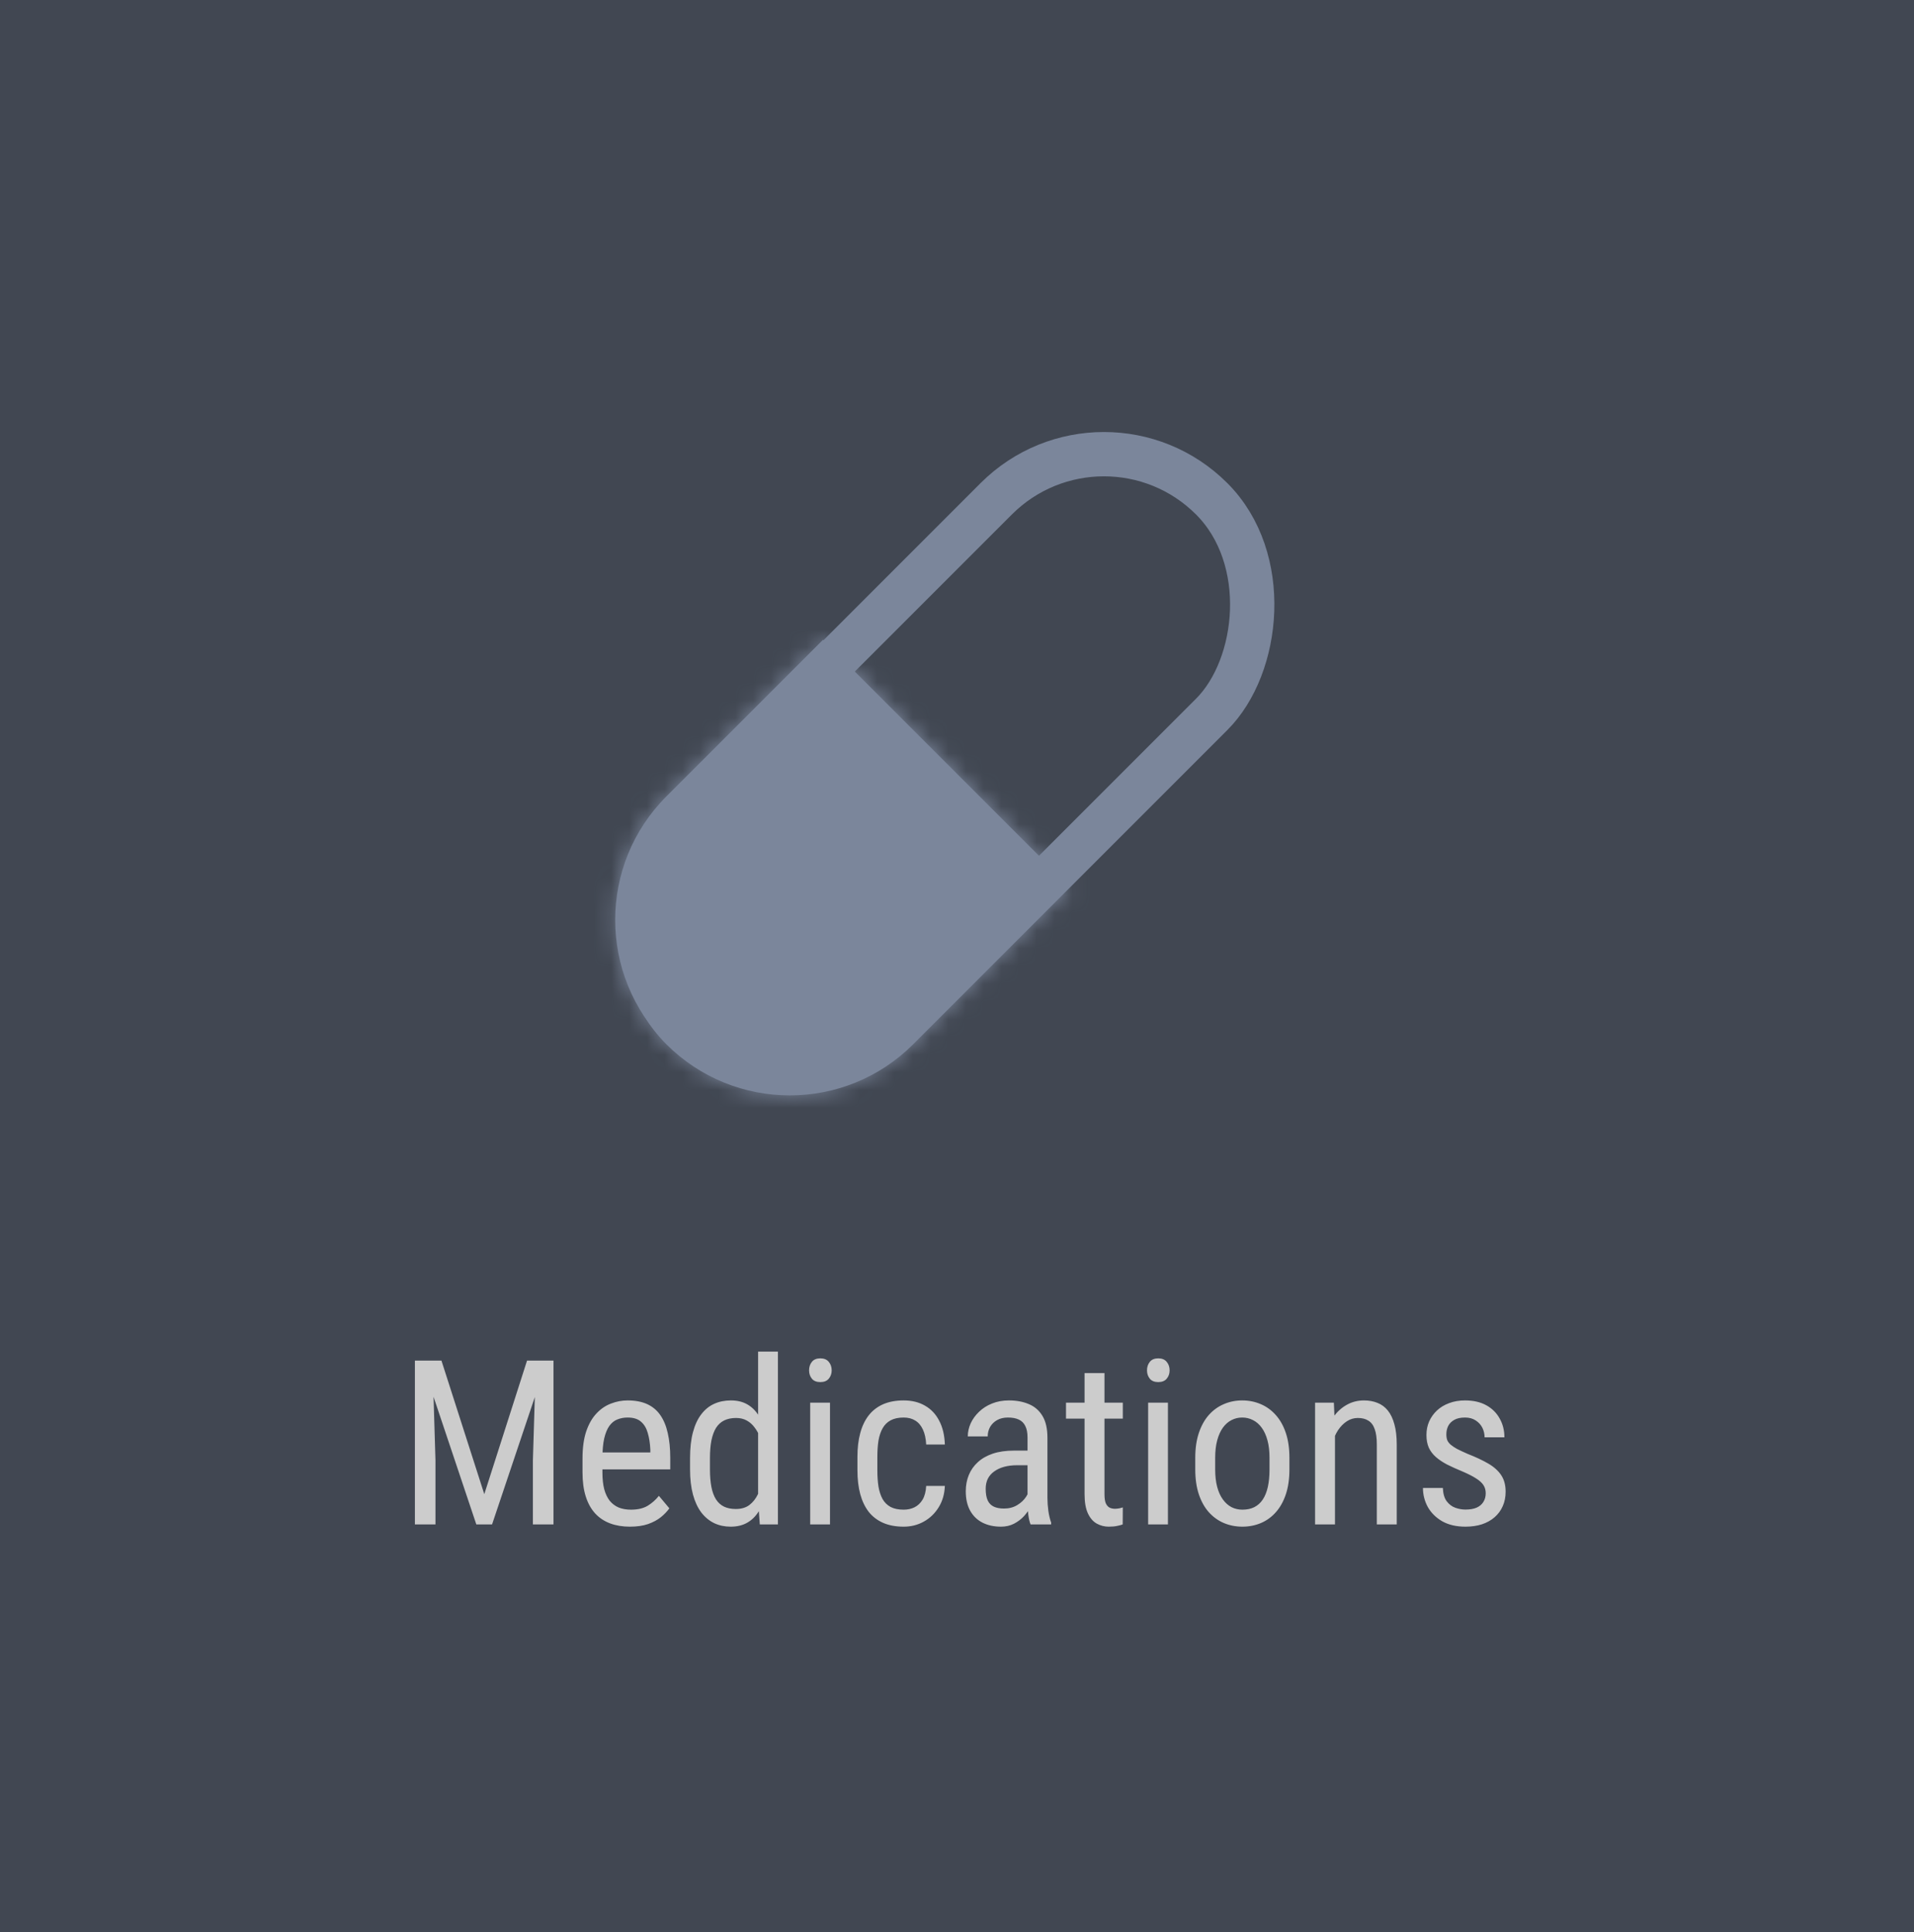
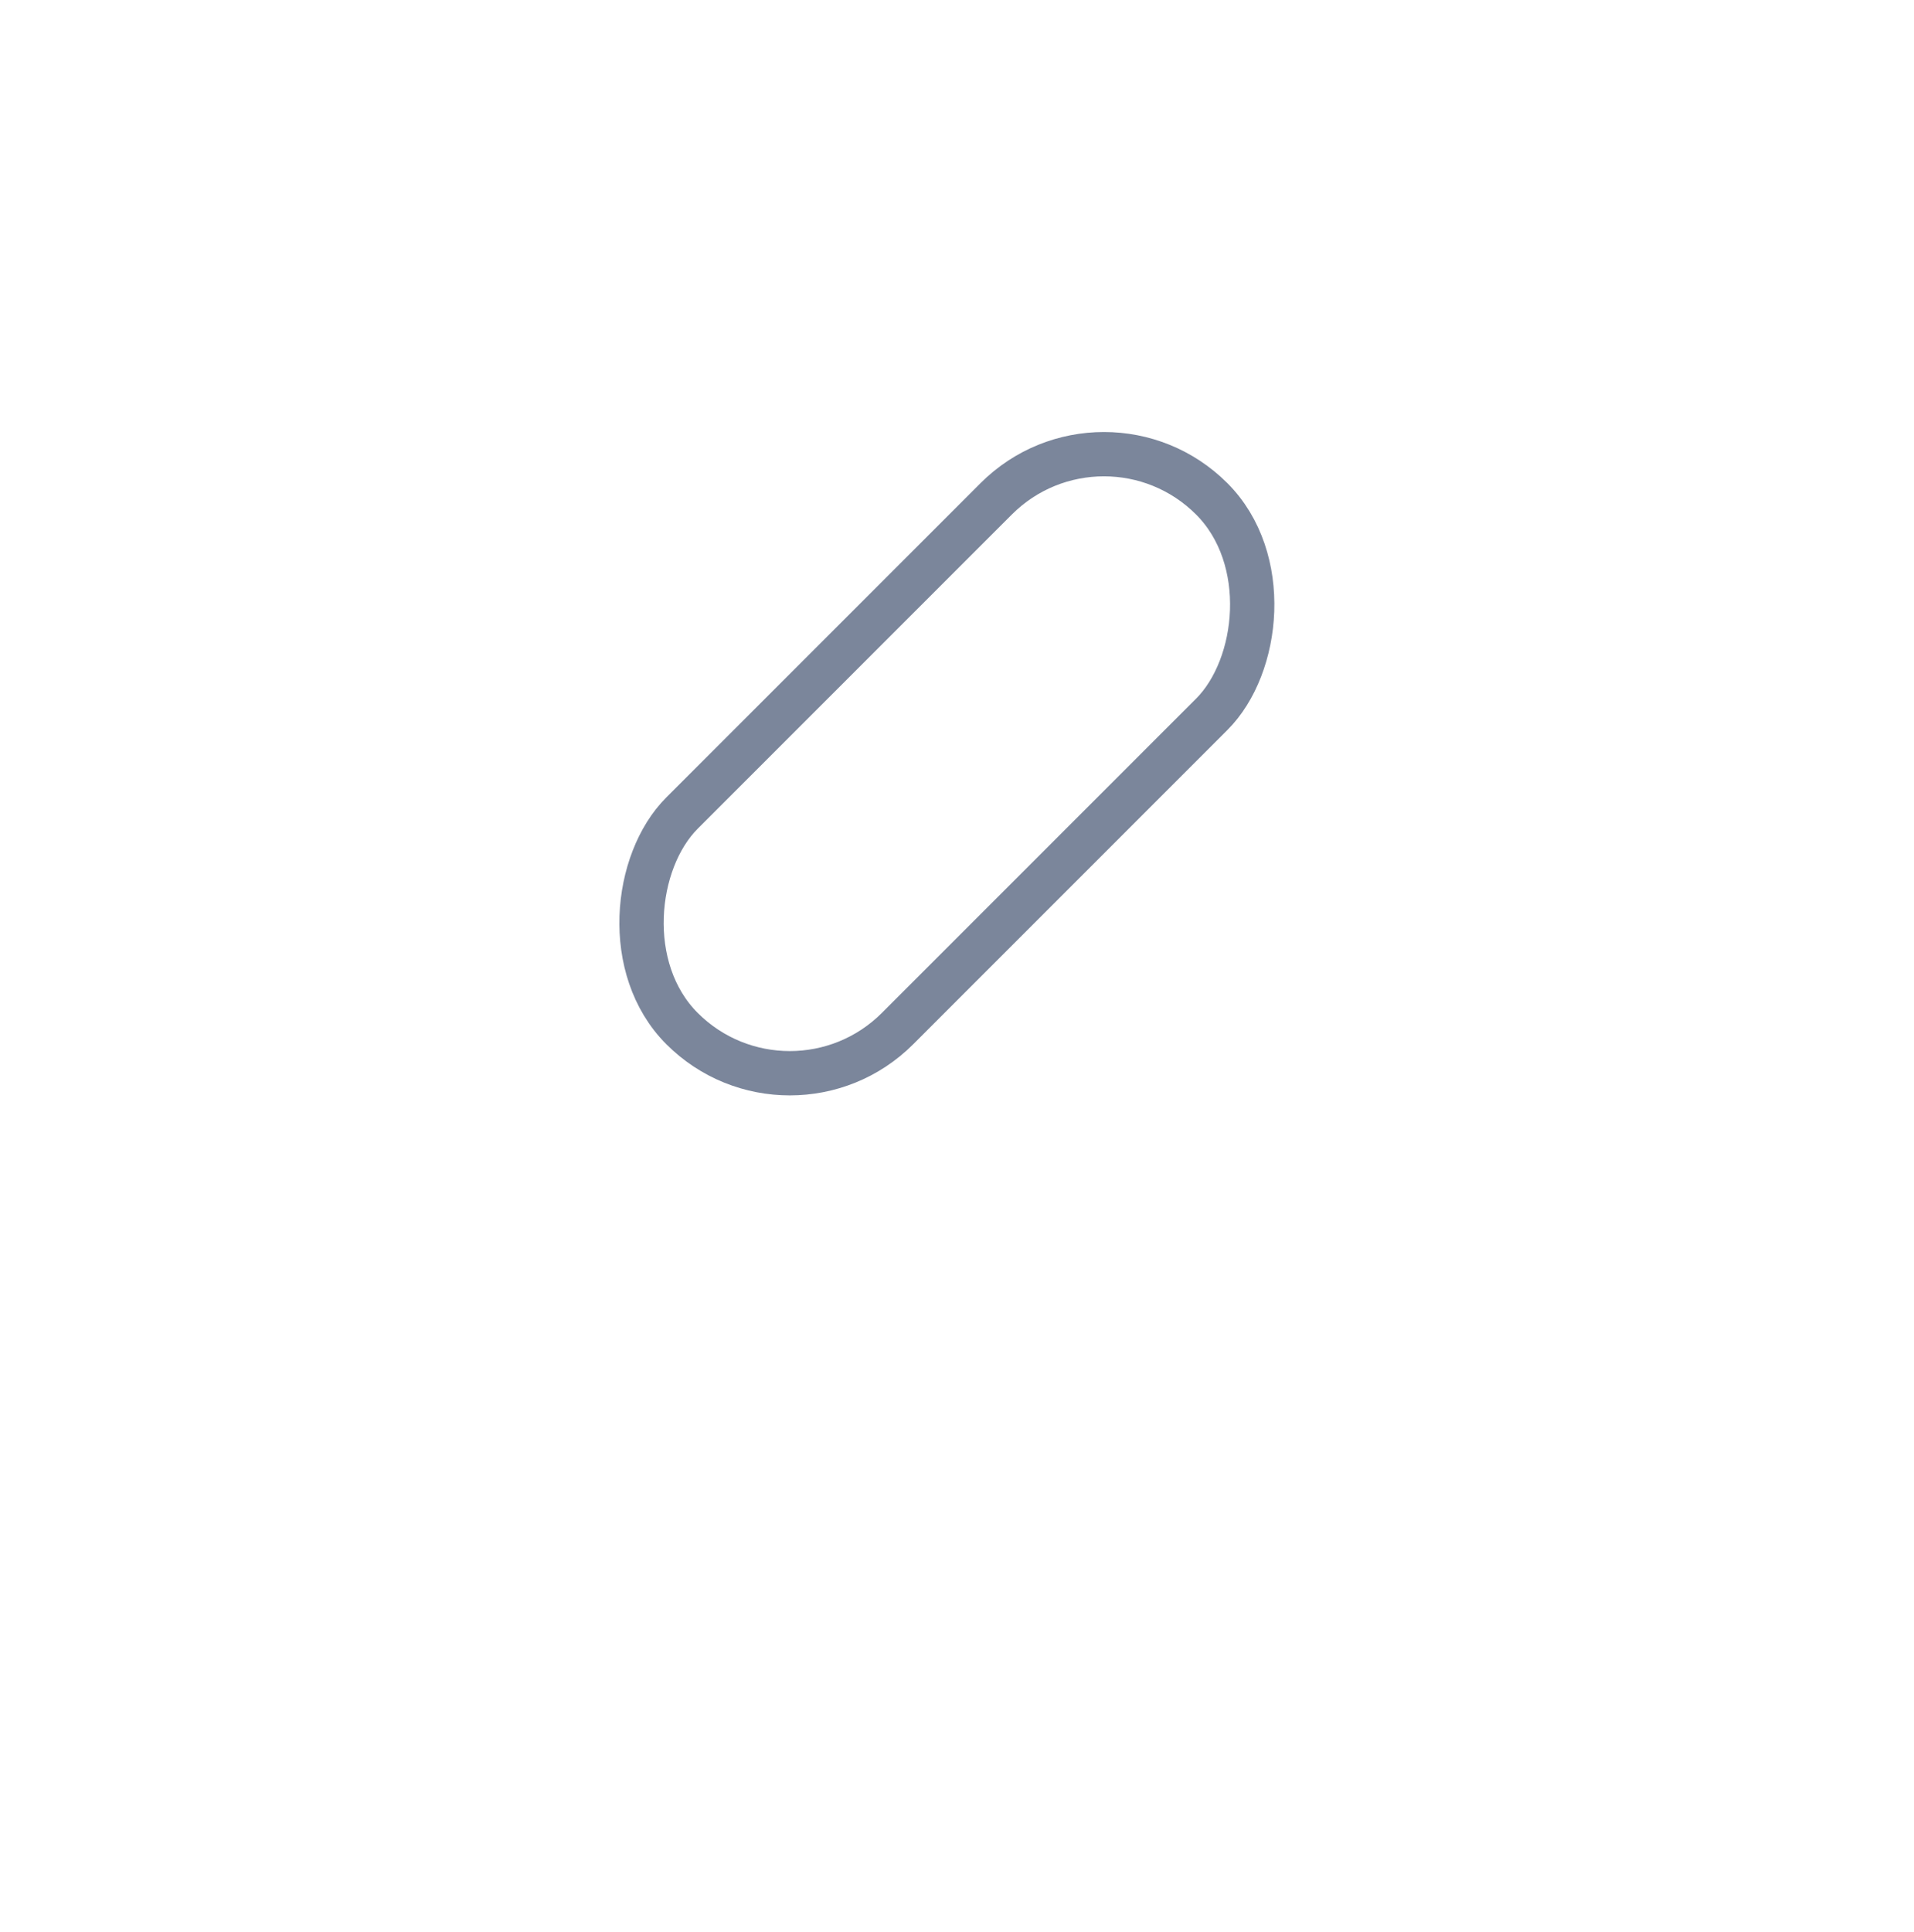
<svg xmlns="http://www.w3.org/2000/svg" width="108" height="109" viewBox="0 0 108 109" fill="none">
-   <rect width="108" height="109" fill="#414752" />
-   <path d="M23.779 76.758H24.909L27.327 84.293L29.739 76.758H30.869L27.765 86H26.877L23.779 76.758ZM23.411 76.758H24.401L24.572 82.394V86H23.411V76.758ZM30.241 76.758H31.231V86H30.069V82.394L30.241 76.758ZM35.541 86.127C35.13 86.127 34.76 86.066 34.43 85.943C34.1 85.82 33.819 85.634 33.586 85.384C33.353 85.13 33.175 84.811 33.053 84.426C32.93 84.041 32.869 83.586 32.869 83.061V82.287C32.869 81.681 32.938 81.169 33.078 80.751C33.222 80.332 33.415 79.995 33.656 79.741C33.897 79.483 34.17 79.297 34.475 79.183C34.779 79.064 35.092 79.005 35.414 79.005C35.846 79.005 36.214 79.075 36.519 79.214C36.823 79.354 37.071 79.561 37.261 79.836C37.452 80.112 37.591 80.45 37.68 80.852C37.773 81.254 37.82 81.717 37.82 82.242V82.896H33.529V81.938H36.696V81.779C36.679 81.423 36.631 81.11 36.55 80.839C36.474 80.569 36.347 80.357 36.169 80.205C35.992 80.048 35.74 79.97 35.414 79.97C35.207 79.97 35.014 80.006 34.836 80.078C34.663 80.145 34.513 80.266 34.386 80.439C34.263 80.609 34.166 80.844 34.094 81.144C34.026 81.445 33.992 81.825 33.992 82.287V83.061C33.992 83.429 34.026 83.747 34.094 84.013C34.166 84.276 34.269 84.493 34.405 84.667C34.544 84.836 34.714 84.963 34.913 85.048C35.116 85.128 35.346 85.168 35.605 85.168C35.981 85.168 36.292 85.097 36.538 84.953C36.783 84.805 36.997 84.616 37.179 84.388L37.769 85.092C37.646 85.266 37.486 85.433 37.287 85.594C37.092 85.75 36.851 85.879 36.563 85.981C36.279 86.078 35.939 86.127 35.541 86.127ZM42.777 84.667V76.25H43.895V86H42.873L42.777 84.667ZM38.937 82.896V82.255C38.937 81.688 38.992 81.201 39.102 80.795C39.212 80.384 39.369 80.048 39.572 79.786C39.775 79.519 40.018 79.322 40.302 79.195C40.585 79.068 40.898 79.005 41.241 79.005C41.597 79.005 41.901 79.077 42.155 79.221C42.413 79.365 42.629 79.574 42.803 79.849C42.976 80.12 43.112 80.45 43.209 80.839C43.31 81.224 43.378 81.66 43.412 82.147V83.004C43.374 83.486 43.304 83.92 43.203 84.305C43.105 84.69 42.97 85.018 42.796 85.289C42.623 85.56 42.407 85.767 42.149 85.911C41.891 86.055 41.584 86.127 41.228 86.127C40.89 86.127 40.581 86.061 40.302 85.93C40.023 85.795 39.779 85.594 39.572 85.327C39.369 85.056 39.212 84.72 39.102 84.318C38.992 83.912 38.937 83.438 38.937 82.896ZM40.06 82.255V82.896C40.06 83.277 40.088 83.609 40.143 83.893C40.198 84.172 40.285 84.405 40.403 84.591C40.522 84.773 40.672 84.908 40.854 84.997C41.04 85.086 41.262 85.13 41.52 85.13C41.834 85.13 42.09 85.054 42.289 84.902C42.487 84.749 42.646 84.549 42.765 84.299C42.887 84.045 42.985 83.772 43.057 83.48V81.677C43.014 81.461 42.953 81.254 42.873 81.055C42.792 80.852 42.691 80.672 42.568 80.516C42.449 80.355 42.303 80.228 42.13 80.135C41.961 80.042 41.762 79.995 41.533 79.995C41.275 79.995 41.051 80.042 40.86 80.135C40.674 80.228 40.522 80.368 40.403 80.554C40.289 80.74 40.202 80.975 40.143 81.258C40.088 81.542 40.06 81.874 40.06 82.255ZM46.834 79.132V86H45.716V79.132H46.834ZM45.653 77.31C45.653 77.12 45.706 76.959 45.812 76.828C45.917 76.697 46.076 76.631 46.288 76.631C46.499 76.631 46.658 76.697 46.764 76.828C46.874 76.959 46.929 77.12 46.929 77.31C46.929 77.492 46.874 77.649 46.764 77.78C46.658 77.907 46.499 77.97 46.288 77.97C46.076 77.97 45.917 77.907 45.812 77.78C45.706 77.649 45.653 77.492 45.653 77.31ZM50.991 85.168C51.215 85.168 51.419 85.124 51.601 85.035C51.787 84.942 51.939 84.798 52.058 84.603C52.176 84.405 52.244 84.147 52.261 83.829H53.315C53.297 84.286 53.181 84.688 52.965 85.035C52.754 85.378 52.474 85.647 52.127 85.841C51.785 86.032 51.406 86.127 50.991 86.127C50.547 86.127 50.16 86.055 49.83 85.911C49.504 85.767 49.233 85.56 49.017 85.289C48.806 85.014 48.647 84.682 48.541 84.293C48.435 83.899 48.382 83.453 48.382 82.953V82.179C48.382 81.679 48.435 81.235 48.541 80.846C48.647 80.452 48.806 80.12 49.017 79.849C49.233 79.574 49.504 79.365 49.83 79.221C50.16 79.077 50.547 79.005 50.991 79.005C51.457 79.005 51.859 79.104 52.197 79.303C52.54 79.498 52.807 79.781 52.997 80.154C53.192 80.522 53.297 80.968 53.315 81.493H52.261C52.244 81.155 52.182 80.873 52.077 80.649C51.971 80.42 51.827 80.251 51.645 80.141C51.463 80.027 51.245 79.97 50.991 79.97C50.695 79.97 50.45 80.023 50.255 80.128C50.065 80.23 49.914 80.378 49.804 80.573C49.694 80.767 49.616 81 49.569 81.271C49.527 81.542 49.506 81.844 49.506 82.179V82.953C49.506 83.287 49.527 83.592 49.569 83.867C49.616 84.138 49.692 84.371 49.798 84.565C49.908 84.76 50.06 84.91 50.255 85.016C50.45 85.118 50.695 85.168 50.991 85.168ZM57.98 84.826V81.1C57.98 80.829 57.938 80.611 57.853 80.446C57.773 80.281 57.65 80.16 57.485 80.084C57.324 80.008 57.121 79.97 56.876 79.97C56.639 79.97 56.433 80.018 56.26 80.116C56.09 80.213 55.959 80.342 55.866 80.503C55.777 80.664 55.733 80.841 55.733 81.036H54.609C54.609 80.791 54.662 80.547 54.768 80.306C54.878 80.065 55.035 79.847 55.238 79.652C55.441 79.454 55.684 79.297 55.968 79.183C56.255 79.064 56.577 79.005 56.933 79.005C57.356 79.005 57.73 79.075 58.056 79.214C58.382 79.35 58.638 79.572 58.824 79.881C59.01 80.19 59.103 80.6 59.103 81.112V84.502C59.103 84.731 59.12 84.974 59.154 85.232C59.192 85.49 59.245 85.712 59.313 85.898V86H58.151C58.096 85.865 58.054 85.685 58.024 85.46C57.995 85.232 57.98 85.02 57.98 84.826ZM58.158 81.836L58.17 82.661H57.39C57.123 82.661 56.88 82.691 56.66 82.75C56.444 82.809 56.258 82.896 56.101 83.01C55.944 83.12 55.824 83.258 55.739 83.423C55.659 83.588 55.619 83.776 55.619 83.988C55.619 84.263 55.657 84.483 55.733 84.648C55.809 84.809 55.923 84.925 56.076 84.997C56.228 85.069 56.421 85.105 56.653 85.105C56.937 85.105 57.187 85.039 57.402 84.908C57.618 84.777 57.785 84.618 57.904 84.432C58.026 84.246 58.084 84.072 58.075 83.912L58.323 84.439C58.306 84.603 58.251 84.783 58.158 84.978C58.069 85.168 57.944 85.353 57.783 85.53C57.622 85.704 57.432 85.848 57.212 85.962C56.996 86.072 56.753 86.127 56.482 86.127C56.084 86.127 55.735 86.051 55.435 85.898C55.138 85.746 54.908 85.522 54.743 85.226C54.578 84.929 54.495 84.563 54.495 84.127C54.495 83.797 54.552 83.493 54.666 83.213C54.781 82.934 54.95 82.693 55.174 82.49C55.399 82.282 55.68 82.122 56.019 82.007C56.361 81.893 56.757 81.836 57.206 81.836H58.158ZM63.356 79.132V80.033H60.151V79.132H63.356ZM61.198 77.462H62.322V84.299C62.322 84.532 62.349 84.707 62.404 84.826C62.464 84.944 62.538 85.022 62.627 85.061C62.715 85.099 62.81 85.118 62.912 85.118C62.988 85.118 63.073 85.109 63.166 85.092C63.259 85.071 63.323 85.054 63.356 85.041L63.35 86C63.274 86.03 63.172 86.057 63.045 86.082C62.919 86.112 62.758 86.127 62.563 86.127C62.322 86.127 62.097 86.07 61.89 85.956C61.683 85.841 61.516 85.651 61.389 85.384C61.262 85.113 61.198 84.749 61.198 84.293V77.462ZM65.902 79.132V86H64.785V79.132H65.902ZM64.721 77.31C64.721 77.12 64.774 76.959 64.88 76.828C64.986 76.697 65.144 76.631 65.356 76.631C65.567 76.631 65.726 76.697 65.832 76.828C65.942 76.959 65.997 77.12 65.997 77.31C65.997 77.492 65.942 77.649 65.832 77.78C65.726 77.907 65.567 77.97 65.356 77.97C65.144 77.97 64.986 77.907 64.88 77.78C64.774 77.649 64.721 77.492 64.721 77.31ZM67.444 82.896V82.242C67.444 81.709 67.512 81.241 67.647 80.839C67.783 80.433 67.971 80.095 68.212 79.824C68.454 79.553 68.735 79.35 69.057 79.214C69.378 79.075 69.723 79.005 70.091 79.005C70.468 79.005 70.817 79.075 71.139 79.214C71.46 79.35 71.742 79.553 71.983 79.824C72.228 80.095 72.419 80.433 72.554 80.839C72.69 81.241 72.757 81.709 72.757 82.242V82.896C72.757 83.429 72.69 83.899 72.554 84.305C72.419 84.707 72.231 85.044 71.989 85.314C71.748 85.585 71.467 85.788 71.145 85.924C70.823 86.059 70.476 86.127 70.104 86.127C69.732 86.127 69.385 86.059 69.063 85.924C68.741 85.788 68.458 85.585 68.212 85.314C67.971 85.044 67.783 84.707 67.647 84.305C67.512 83.899 67.444 83.429 67.444 82.896ZM68.568 82.242V82.896C68.568 83.273 68.606 83.603 68.682 83.886C68.758 84.17 68.866 84.407 69.006 84.597C69.145 84.788 69.308 84.931 69.495 85.029C69.681 85.122 69.884 85.168 70.104 85.168C70.358 85.168 70.58 85.122 70.77 85.029C70.965 84.931 71.126 84.788 71.253 84.597C71.38 84.407 71.475 84.17 71.539 83.886C71.602 83.603 71.634 83.273 71.634 82.896V82.242C71.634 81.866 71.596 81.538 71.519 81.258C71.443 80.975 71.335 80.738 71.196 80.547C71.056 80.353 70.891 80.209 70.701 80.116C70.514 80.018 70.311 79.97 70.091 79.97C69.876 79.97 69.674 80.018 69.488 80.116C69.302 80.209 69.139 80.353 68.999 80.547C68.864 80.738 68.758 80.975 68.682 81.258C68.606 81.538 68.568 81.866 68.568 82.242ZM75.328 80.598V86H74.205V79.132H75.265L75.328 80.598ZM75.055 82.306L74.598 82.287C74.594 81.817 74.647 81.383 74.757 80.985C74.871 80.583 75.032 80.234 75.239 79.938C75.451 79.642 75.703 79.413 75.995 79.252C76.287 79.087 76.61 79.005 76.966 79.005C77.245 79.005 77.499 79.051 77.728 79.144C77.956 79.233 78.151 79.377 78.311 79.576C78.472 79.775 78.595 80.033 78.68 80.351C78.769 80.664 78.813 81.047 78.813 81.499V86H77.689V81.487C77.689 81.127 77.649 80.839 77.569 80.624C77.493 80.403 77.374 80.245 77.213 80.147C77.057 80.046 76.858 79.995 76.617 79.995C76.397 79.995 76.191 80.056 76.001 80.179C75.811 80.302 75.643 80.471 75.499 80.687C75.36 80.903 75.25 81.15 75.169 81.43C75.093 81.705 75.055 81.997 75.055 82.306ZM83.834 84.242C83.834 84.068 83.792 83.916 83.707 83.785C83.622 83.653 83.483 83.526 83.288 83.404C83.098 83.281 82.84 83.15 82.514 83.01C82.196 82.879 81.911 82.75 81.657 82.623C81.407 82.492 81.195 82.35 81.022 82.198C80.849 82.045 80.715 81.87 80.622 81.671C80.533 81.468 80.489 81.229 80.489 80.954C80.489 80.678 80.54 80.425 80.641 80.192C80.747 79.955 80.895 79.748 81.085 79.57C81.276 79.392 81.504 79.255 81.771 79.157C82.038 79.056 82.336 79.005 82.666 79.005C83.136 79.005 83.536 79.096 83.866 79.278C84.196 79.46 84.448 79.71 84.621 80.027C84.799 80.34 84.888 80.693 84.888 81.087H83.77C83.77 80.897 83.728 80.717 83.644 80.547C83.559 80.378 83.434 80.241 83.269 80.135C83.104 80.025 82.903 79.97 82.666 79.97C82.416 79.97 82.213 80.014 82.057 80.103C81.9 80.192 81.786 80.308 81.714 80.452C81.646 80.592 81.612 80.746 81.612 80.915C81.612 81.043 81.629 81.153 81.663 81.246C81.701 81.335 81.765 81.419 81.853 81.499C81.942 81.576 82.063 81.656 82.215 81.741C82.372 81.821 82.571 81.914 82.812 82.02C83.278 82.202 83.669 82.386 83.986 82.572C84.304 82.758 84.545 82.976 84.71 83.226C84.875 83.476 84.957 83.785 84.957 84.153C84.957 84.453 84.903 84.726 84.793 84.972C84.687 85.213 84.534 85.42 84.335 85.594C84.137 85.767 83.897 85.901 83.618 85.994C83.343 86.082 83.034 86.127 82.691 86.127C82.175 86.127 81.737 86.025 81.377 85.822C81.022 85.615 80.751 85.346 80.565 85.016C80.383 84.682 80.292 84.324 80.292 83.943H81.415C81.428 84.265 81.5 84.515 81.631 84.692C81.767 84.87 81.93 84.993 82.12 85.061C82.311 85.128 82.501 85.162 82.691 85.162C82.941 85.162 83.151 85.126 83.32 85.054C83.489 84.978 83.616 84.87 83.701 84.731C83.79 84.591 83.834 84.428 83.834 84.242Z" fill="#CCCCCC" />
  <rect x="44.565" y="64.108" width="17.197" height="42.267" rx="8.599" transform="rotate(-135 44.565 64.108)" stroke="#7B869B" stroke-width="2.5" />
  <mask id="path-4-inside-1_828_365" fill="white">
-     <path fill-rule="evenodd" clip-rule="evenodd" d="M37.598 58.862C41.444 62.709 47.68 62.709 51.526 58.862L60.368 50.021L46.44 36.093L37.598 44.934C33.752 48.78 33.752 55.016 37.598 58.862Z" />
-   </mask>
-   <path fill-rule="evenodd" clip-rule="evenodd" d="M37.598 58.862C41.444 62.709 47.68 62.709 51.526 58.862L60.368 50.021L46.44 36.093L37.598 44.934C33.752 48.78 33.752 55.016 37.598 58.862Z" fill="#7B869B" />
+     </mask>
  <path d="M60.368 50.021L62.136 51.788L63.903 50.021L62.136 48.253L60.368 50.021ZM46.44 36.093L48.208 34.325L46.44 32.557L44.672 34.325L46.44 36.093ZM49.759 57.094C46.889 59.964 42.236 59.964 39.366 57.094L35.83 60.63C40.653 65.453 48.472 65.453 53.294 60.63L49.759 57.094ZM58.6 48.253L49.759 57.094L53.294 60.63L62.136 51.788L58.6 48.253ZM62.136 48.253L48.208 34.325L44.672 37.86L58.6 51.788L62.136 48.253ZM39.366 46.702L48.208 37.86L44.672 34.325L35.83 43.166L39.366 46.702ZM39.366 57.094C36.496 54.225 36.496 49.572 39.366 46.702L35.83 43.166C31.008 47.989 31.008 55.808 35.83 60.63L39.366 57.094Z" fill="#7B869B" mask="url(#path-4-inside-1_828_365)" />
</svg>